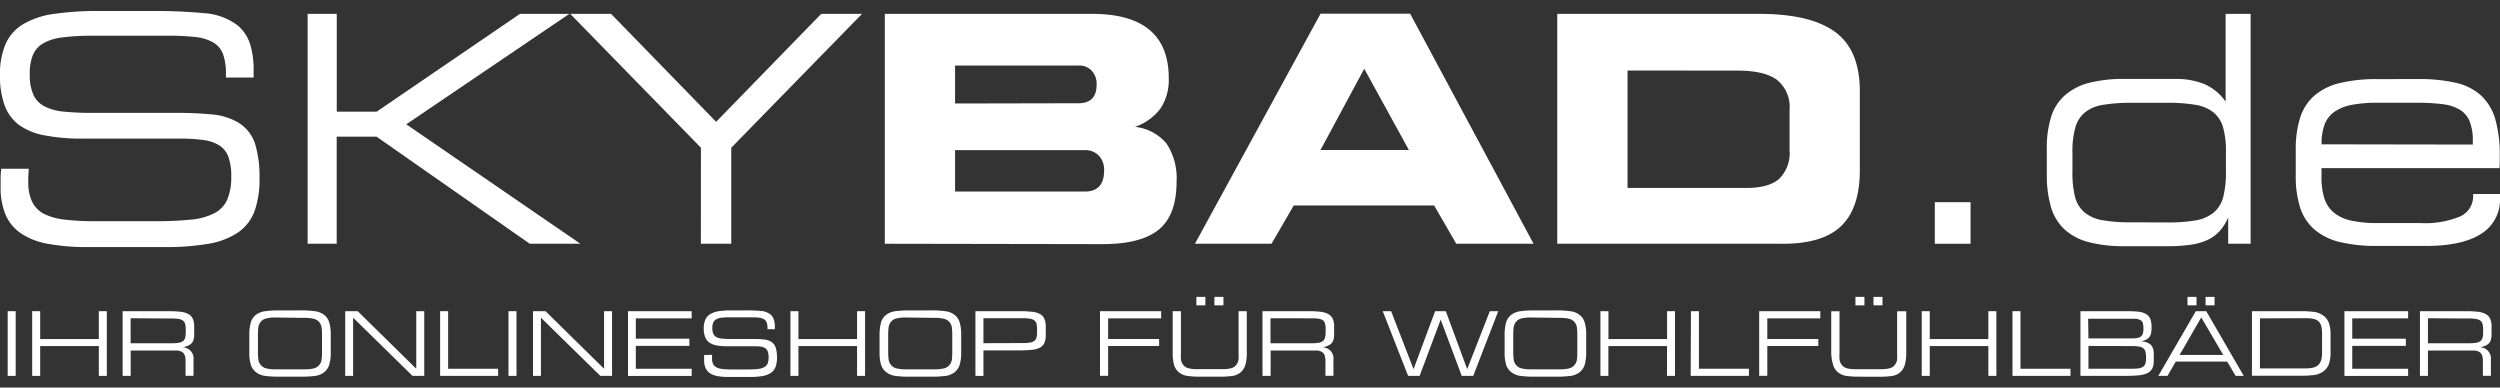
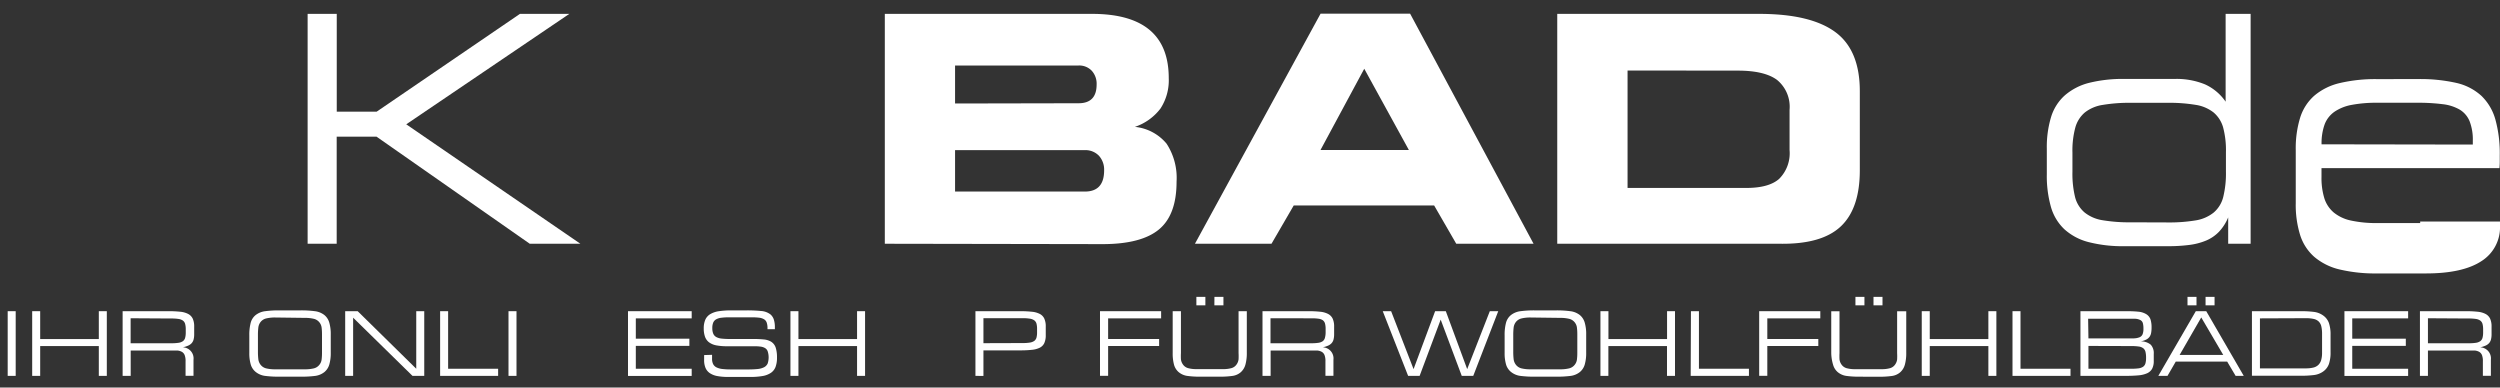
<svg xmlns="http://www.w3.org/2000/svg" id="Ebene_1" data-name="Ebene 1" viewBox="0 0 400 62">
  <rect x="0" y="0" width="400" height="62" fill="#333333" stroke="none" />
  <defs>
    <style>.cls-1{fill:#fff;}</style>
  </defs>
  <title>Logo-Skybad-DE</title>
-   <path class="cls-1" d="M4.61,27q-.05.71-.08,1.24t0,.94a6.89,6.89,0,0,0,.61,3.09A4.27,4.27,0,0,0,7,34.2a10,10,0,0,0,3.37.94,40.46,40.46,0,0,0,4.89.25h9.62a52.79,52.79,0,0,0,5.65-.25,10.31,10.31,0,0,0,3.72-1A4.52,4.52,0,0,0,36.33,32,9.12,9.12,0,0,0,37,28.25a9,9,0,0,0-.46-3.16,3.64,3.64,0,0,0-1.44-1.82,6.36,6.36,0,0,0-2.51-.86,25.42,25.42,0,0,0-3.7-.23H13.32a31.74,31.74,0,0,1-6.13-.51A10.13,10.13,0,0,1,3.06,20,6.82,6.82,0,0,1,.73,16.83,13.64,13.64,0,0,1,0,12,12.13,12.13,0,0,1,.91,7,7.07,7.07,0,0,1,3.75,3.84,13.34,13.34,0,0,1,8.66,2.22a48.55,48.55,0,0,1,7.19-.46H24.2a84.45,84.45,0,0,1,8.51.35,9.91,9.91,0,0,1,5.37,2A6.59,6.59,0,0,1,40,7a14.11,14.11,0,0,1,.58,4.35v1.06H36.15v-.56A9.26,9.26,0,0,0,35.7,8.7a3.64,3.64,0,0,0-1.52-1.87,7.08,7.08,0,0,0-2.81-.89A34.33,34.33,0,0,0,27,5.72H14.48A34.68,34.68,0,0,0,9.9,6a7.89,7.89,0,0,0-3,.94A3.94,3.94,0,0,0,5.27,8.78a7.89,7.89,0,0,0-.51,3.06,8,8,0,0,0,.56,3.27A3.94,3.94,0,0,0,7.09,17a8.4,8.4,0,0,0,3.11.86,44,44,0,0,0,4.58.2H28a59.37,59.37,0,0,1,5.95.25A9.94,9.94,0,0,1,38,19.54,6.21,6.21,0,0,1,40.81,23a18.09,18.09,0,0,1,.71,5.54,14.85,14.85,0,0,1-.81,5.29,7.12,7.12,0,0,1-2.63,3.37A12,12,0,0,1,33.37,39a39.59,39.59,0,0,1-7,.53H13.82A33,33,0,0,1,7.62,39a11.11,11.11,0,0,1-4.28-1.67,6.92,6.92,0,0,1-2.46-3A11.4,11.4,0,0,1,.1,29.82q0-.61,0-1.29T.2,27Z" />
  <path class="cls-1" d="M49.22,39V2.22h4.66V17.87h6.38L83.19,2.22h7.9L65,19.89,92.86,39h-8.1L60.25,21.87H53.87V39Z" />
-   <path class="cls-1" d="M112.15,23.64,91.24,2.22h6.53l16.81,17.27L131.39,2.22h6.53L117,23.64V39h-4.86Z" />
  <path class="cls-1" d="M141.57,39V2.22h33.16Q187,2.22,187,12.5a8.27,8.27,0,0,1-1.32,4.86,8.56,8.56,0,0,1-4.1,2.94A7.52,7.52,0,0,1,186.66,23a10,10,0,0,1,1.59,6.08q0,5.32-2.84,7.65t-9,2.33Zm31-22.48q2.89,0,2.89-3a3.09,3.09,0,0,0-.78-2.2,2.75,2.75,0,0,0-2.1-.84H152.81v6.08Zm1,14.13q3.09,0,3.09-3.39a3.29,3.29,0,0,0-.84-2.35,3,3,0,0,0-2.25-.89H152.81v6.63Z" />
  <path class="cls-1" d="M191.19,39l20.1-36.81h14.33L245.37,39H233l-3.54-6.13H207L203.44,39Zm34.23-15-7.14-13-7,13Z" />
  <path class="cls-1" d="M281.47,2.22q8.2,0,12.15,2.89t3.95,9.47V27.24q0,6.13-3.06,9T284.76,39h-35.6V2.22Zm-21.06,9.06V30.07h19q3.59,0,5.24-1.44A5.79,5.79,0,0,0,286.33,24V17.57a5.55,5.55,0,0,0-2-4.78q-2-1.49-6.28-1.49Z" />
-   <path class="cls-1" d="M309.57,32.35h5.72V39h-5.72Z" />
  <path class="cls-1" d="M339.95,39.39a21.88,21.88,0,0,1-5.8-.66,9.13,9.13,0,0,1-3.85-2.05,7.88,7.88,0,0,1-2.15-3.57,18.14,18.14,0,0,1-.66-5.22v-4.1a16.62,16.62,0,0,1,.68-5.06,7.63,7.63,0,0,1,2.2-3.47,9.47,9.47,0,0,1,3.87-2,22.22,22.22,0,0,1,5.7-.63h8a12,12,0,0,1,4.84.86,8,8,0,0,1,3.32,2.78V2.22h4V39h-3.59V34.78a7.51,7.51,0,0,1-1.47,2.3A6.21,6.21,0,0,1,353,38.48a10.43,10.43,0,0,1-2.71.71,25.93,25.93,0,0,1-3.39.2Zm6.84-3.8a25.79,25.79,0,0,0,4.53-.33A6.13,6.13,0,0,0,354.2,34a4.8,4.8,0,0,0,1.52-2.49,15.84,15.84,0,0,0,.43-4.06v-3.1a14.16,14.16,0,0,0-.46-4A4.87,4.87,0,0,0,354.18,18a6.11,6.11,0,0,0-2.86-1.22,25.77,25.77,0,0,0-4.53-.33H341a25.77,25.77,0,0,0-4.53.33A6.1,6.1,0,0,0,333.57,18a4.86,4.86,0,0,0-1.52,2.41,14.16,14.16,0,0,0-.46,4v3.1a15.78,15.78,0,0,0,.43,4.06A4.79,4.79,0,0,0,333.54,34a6.12,6.12,0,0,0,2.89,1.24,25.79,25.79,0,0,0,4.53.33Z" />
-   <path class="cls-1" d="M386.89,12.65a26.28,26.28,0,0,1,6.1.61A8.86,8.86,0,0,1,397,15.31a8.39,8.39,0,0,1,2.25,3.77,20.33,20.33,0,0,1,.71,5.82v1q0,.48-.05,1H371.44v1.42a11.07,11.07,0,0,0,.46,3.42A4.94,4.94,0,0,0,373.4,34a6.47,6.47,0,0,0,2.77,1.29,19,19,0,0,0,4.26.4h6.8a14.66,14.66,0,0,0,6.39-1.06,3.52,3.52,0,0,0,2.08-3.34v-.25H400v.66a6.39,6.39,0,0,1-3,5.7q-3,1.95-8.84,1.95h-7.8a24.72,24.72,0,0,1-6-.63,9.71,9.71,0,0,1-4.05-2,7.79,7.79,0,0,1-2.28-3.49,16.24,16.24,0,0,1-.71-5.11V24a16.68,16.68,0,0,1,.71-5.19,7.78,7.78,0,0,1,2.28-3.52,9.71,9.71,0,0,1,4.05-2,24.72,24.72,0,0,1,6-.63Zm8.76,10.48v-.6a8.11,8.11,0,0,0-.51-3.12,3.88,3.88,0,0,0-1.57-1.86,7,7,0,0,0-2.74-.88,31.07,31.07,0,0,0-4.06-.23h-6.44a21.27,21.27,0,0,0-4,.33,7.27,7.27,0,0,0-2.77,1.08,4.36,4.36,0,0,0-1.6,2,8.88,8.88,0,0,0-.51,3.24Z" />
+   <path class="cls-1" d="M386.89,12.65a26.28,26.28,0,0,1,6.1.61A8.86,8.86,0,0,1,397,15.31a8.39,8.39,0,0,1,2.25,3.77,20.33,20.33,0,0,1,.71,5.82v1q0,.48-.05,1H371.44v1.42a11.07,11.07,0,0,0,.46,3.42A4.94,4.94,0,0,0,373.4,34a6.47,6.47,0,0,0,2.77,1.29,19,19,0,0,0,4.26.4h6.8v-.25H400v.66a6.39,6.39,0,0,1-3,5.7q-3,1.95-8.84,1.95h-7.8a24.72,24.72,0,0,1-6-.63,9.71,9.71,0,0,1-4.05-2,7.79,7.79,0,0,1-2.28-3.49,16.24,16.24,0,0,1-.71-5.11V24a16.68,16.68,0,0,1,.71-5.19,7.78,7.78,0,0,1,2.28-3.52,9.71,9.71,0,0,1,4.05-2,24.72,24.72,0,0,1,6-.63Zm8.76,10.48v-.6a8.11,8.11,0,0,0-.51-3.12,3.88,3.88,0,0,0-1.57-1.86,7,7,0,0,0-2.74-.88,31.07,31.07,0,0,0-4.06-.23h-6.44a21.27,21.27,0,0,0-4,.33,7.27,7.27,0,0,0-2.77,1.08,4.36,4.36,0,0,0-1.6,2,8.88,8.88,0,0,0-.51,3.24Z" />
  <path class="cls-1" d="M1.23,60.14V49.79H2.51V60.14Z" />
  <path class="cls-1" d="M5.15,60.14V49.79H6.43v4.46h9.38V49.79h1.28V60.14H15.81V55.37H6.43v4.77Z" />
  <path class="cls-1" d="M19.62,60.14V49.79H27a17.23,17.23,0,0,1,1.86.09,3.39,3.39,0,0,1,1.26.36,1.65,1.65,0,0,1,.72.75,3,3,0,0,1,.23,1.27v1.24a3.32,3.32,0,0,1-.09.8,1.42,1.42,0,0,1-.29.58,1.61,1.61,0,0,1-.56.41,4.31,4.31,0,0,1-.88.28,1.78,1.78,0,0,1,1.71,2v2.56H29.69V57.83a2.61,2.61,0,0,0-.14-1,1.06,1.06,0,0,0-.44-.53,1.82,1.82,0,0,0-.78-.22q-.48,0-1.15,0H20.91v4.06Zm1.28-9.22v4h6.52a7.4,7.4,0,0,0,1.13-.07,1.64,1.64,0,0,0,.71-.26,1,1,0,0,0,.36-.53,3.18,3.18,0,0,0,.1-.87v-.5a3.18,3.18,0,0,0-.1-.87,1,1,0,0,0-.36-.53,1.63,1.63,0,0,0-.71-.26,7.43,7.43,0,0,0-1.13-.07Z" />
  <path class="cls-1" d="M44.69,60.27a17.24,17.24,0,0,1-2.22-.12,3,3,0,0,1-1.52-.61,2.39,2.39,0,0,1-.83-1.22,6.46,6.46,0,0,1-.23-1.86V53.65a7.58,7.58,0,0,1,.22-2,2.36,2.36,0,0,1,.82-1.26,3.09,3.09,0,0,1,1.51-.6,16.38,16.38,0,0,1,2.23-.13h3.46a16.39,16.39,0,0,1,2.24.13,3.09,3.09,0,0,1,1.51.6,2.43,2.43,0,0,1,.8,1.21,6.49,6.49,0,0,1,.24,1.92v2.89a6.61,6.61,0,0,1-.23,1.91,2.43,2.43,0,0,1-.8,1.22,3,3,0,0,1-1.51.61,17.38,17.38,0,0,1-2.24.12Zm-.63-9.47a6,6,0,0,0-1.47.15,1.62,1.62,0,0,0-.92.6,1.79,1.79,0,0,0-.34.88,10,10,0,0,0-.06,1.15V56.3a10,10,0,0,0,.06,1.15,1.78,1.78,0,0,0,.34.88,1.62,1.62,0,0,0,.92.61,6,6,0,0,0,1.47.15h4.68a6,6,0,0,0,1.47-.15,1.62,1.62,0,0,0,.92-.61,1.66,1.66,0,0,0,.33-.81,8.62,8.62,0,0,0,.06-1.05v-3a8.61,8.61,0,0,0-.06-1.05,1.66,1.66,0,0,0-.33-.81,1.62,1.62,0,0,0-.92-.6,6,6,0,0,0-1.47-.15Z" />
  <path class="cls-1" d="M55.23,60.14V49.79h2L66.6,59V49.79h1.28V60.14H66l-9.5-9.31v9.31Z" />
  <path class="cls-1" d="M70.42,49.79H71.7V59h8v1.14H70.42Z" />
  <path class="cls-1" d="M81.36,60.14V49.79h1.28V60.14Z" />
-   <path class="cls-1" d="M85.28,60.14V49.79h2L96.65,59V49.79h1.28V60.14H96.05l-9.5-9.31v9.31Z" />
  <path class="cls-1" d="M100.48,49.79h10.19v1.15h-8.94v3.25h8.57v1.15h-8.57V59h8.94v1.15H100.48Z" />
  <path class="cls-1" d="M113.93,56.77q0,.2,0,.35c0,.1,0,.19,0,.26a1.94,1.94,0,0,0,.17.87,1.2,1.2,0,0,0,.54.53,2.81,2.81,0,0,0,.95.26,11.34,11.34,0,0,0,1.37.07h2.7a14.8,14.8,0,0,0,1.59-.07,2.9,2.9,0,0,0,1-.28,1.27,1.27,0,0,0,.58-.61,3.16,3.16,0,0,0,0-1.94,1,1,0,0,0-.41-.51,1.79,1.79,0,0,0-.71-.24,7.13,7.13,0,0,0-1-.06h-4.37a8.92,8.92,0,0,1-1.72-.14,2.86,2.86,0,0,1-1.16-.48,1.92,1.92,0,0,1-.65-.88,3.83,3.83,0,0,1-.21-1.35,3.41,3.41,0,0,1,.26-1.42,2,2,0,0,1,.8-.88,3.75,3.75,0,0,1,1.38-.46,13.62,13.62,0,0,1,2-.13h2.35a23.72,23.72,0,0,1,2.39.1,2.78,2.78,0,0,1,1.51.56,1.85,1.85,0,0,1,.53.83,4,4,0,0,1,.16,1.22v.3H122.8v-.16a2.61,2.61,0,0,0-.13-.9,1,1,0,0,0-.43-.53,2,2,0,0,0-.79-.25,9.64,9.64,0,0,0-1.22-.06h-3.53a9.74,9.74,0,0,0-1.29.07,2.22,2.22,0,0,0-.84.26,1.11,1.11,0,0,0-.46.53,2.22,2.22,0,0,0-.14.86,2.26,2.26,0,0,0,.16.92,1.11,1.11,0,0,0,.5.53,2.36,2.36,0,0,0,.88.24,12.43,12.43,0,0,0,1.29.06h3.72a16.66,16.66,0,0,1,1.67.07,2.8,2.8,0,0,1,1.15.34,1.75,1.75,0,0,1,.78,1,5.09,5.09,0,0,1,.2,1.56,4.17,4.17,0,0,1-.23,1.49,2,2,0,0,1-.74.95,3.37,3.37,0,0,1-1.32.51,11.12,11.12,0,0,1-2,.15h-3.52a9.28,9.28,0,0,1-1.74-.14,3.13,3.13,0,0,1-1.2-.47,1.94,1.94,0,0,1-.69-.84,3.21,3.21,0,0,1-.22-1.27c0-.11,0-.23,0-.36s0-.27,0-.42Z" />
  <path class="cls-1" d="M126.47,60.14V49.79h1.28v4.46h9.38V49.79h1.28V60.14h-1.28V55.37h-9.38v4.77Z" />
-   <path class="cls-1" d="M145.53,60.27a17.25,17.25,0,0,1-2.22-.12,3,3,0,0,1-1.52-.61,2.39,2.39,0,0,1-.83-1.22,6.46,6.46,0,0,1-.23-1.86V53.65a7.57,7.57,0,0,1,.22-2,2.36,2.36,0,0,1,.82-1.26,3.09,3.09,0,0,1,1.51-.6,16.39,16.39,0,0,1,2.24-.13H149a16.39,16.39,0,0,1,2.24.13,3.09,3.09,0,0,1,1.51.6,2.43,2.43,0,0,1,.8,1.21,6.49,6.49,0,0,1,.24,1.92v2.89a6.59,6.59,0,0,1-.23,1.91,2.43,2.43,0,0,1-.8,1.22,3,3,0,0,1-1.51.61,17.38,17.38,0,0,1-2.24.12Zm-.63-9.47a6,6,0,0,0-1.47.15,1.62,1.62,0,0,0-.92.6,1.79,1.79,0,0,0-.34.88,10,10,0,0,0-.06,1.15V56.3a10,10,0,0,0,.06,1.15,1.79,1.79,0,0,0,.34.88,1.62,1.62,0,0,0,.92.61,6,6,0,0,0,1.47.15h4.68a6,6,0,0,0,1.47-.15,1.62,1.62,0,0,0,.92-.61,1.66,1.66,0,0,0,.33-.81,8.62,8.62,0,0,0,.06-1.05v-3a8.61,8.61,0,0,0-.06-1.05,1.66,1.66,0,0,0-.33-.81,1.62,1.62,0,0,0-.92-.6,6,6,0,0,0-1.47-.15Z" />
  <path class="cls-1" d="M156.07,60.14V49.79h7.19a17.07,17.07,0,0,1,1.85.09,3.48,3.48,0,0,1,1.26.35,1.62,1.62,0,0,1,.72.75,3,3,0,0,1,.23,1.28v1.35a3,3,0,0,1-.23,1.28,1.57,1.57,0,0,1-.72.74,3.59,3.59,0,0,1-1.26.34,17.06,17.06,0,0,1-1.85.09h-5.91v4.09Zm7.56-5.25a7,7,0,0,0,1.16-.08,1.64,1.64,0,0,0,.7-.27,1,1,0,0,0,.35-.53,3.32,3.32,0,0,0,.09-.86v-.5a3.32,3.32,0,0,0-.09-.86,1,1,0,0,0-.35-.53,1.63,1.63,0,0,0-.7-.27,7,7,0,0,0-1.16-.08h-6.28v4Z" />
  <path class="cls-1" d="M176,49.79h9.78v1.15h-8.48v3.3h8.16v1.12h-8.16v4.77H176Z" />
  <path class="cls-1" d="M192,60.27a14.57,14.57,0,0,1-2-.12,2.72,2.72,0,0,1-1.41-.61,2.38,2.38,0,0,1-.75-1.2,6.8,6.8,0,0,1-.21-1.85v-6.7h1.32v6.7a9.34,9.34,0,0,0,0,1,1.75,1.75,0,0,0,.31.81,1.47,1.47,0,0,0,.83.6,4.87,4.87,0,0,0,1.34.16h4.26a4.87,4.87,0,0,0,1.34-.16,1.47,1.47,0,0,0,.83-.6,1.75,1.75,0,0,0,.31-.81,9.32,9.32,0,0,0,0-1v-6.7h1.32v6.63a6.93,6.93,0,0,1-.22,1.91,2.52,2.52,0,0,1-.73,1.21,2.56,2.56,0,0,1-1.38.61,14.83,14.83,0,0,1-2.06.12Zm-.58-12.77h1.44v1.35h-1.44Zm2.89,0h1.44v1.35H194.3Z" />
  <path class="cls-1" d="M202,60.14V49.79h7.39a17.23,17.23,0,0,1,1.86.09,3.39,3.39,0,0,1,1.26.36,1.65,1.65,0,0,1,.72.75,3,3,0,0,1,.23,1.27v1.24a3.3,3.3,0,0,1-.09.8,1.41,1.41,0,0,1-.29.58,1.6,1.6,0,0,1-.56.41,4.31,4.31,0,0,1-.88.28,1.78,1.78,0,0,1,1.71,2v2.56h-1.28V57.83a2.61,2.61,0,0,0-.14-1,1.06,1.06,0,0,0-.44-.53,1.83,1.83,0,0,0-.78-.22q-.48,0-1.15,0H203.3v4.06Zm1.28-9.22v4h6.52a7.39,7.39,0,0,0,1.13-.07,1.64,1.64,0,0,0,.71-.26A1,1,0,0,0,212,54a3.17,3.17,0,0,0,.1-.87v-.5a3.17,3.17,0,0,0-.1-.87,1,1,0,0,0-.36-.53A1.63,1.63,0,0,0,211,51a7.42,7.42,0,0,0-1.13-.07Z" />
  <path class="cls-1" d="M221.24,49.79h1.34l3.59,9.27,3.45-9.27h1.71l3.42,9.27,3.62-9.27h1.35l-4,10.35h-1.84l-3.37-9-3.37,9h-1.84Z" />
  <path class="cls-1" d="M245.54,60.27a17.25,17.25,0,0,1-2.22-.12,3,3,0,0,1-1.52-.61,2.39,2.39,0,0,1-.83-1.22,6.46,6.46,0,0,1-.23-1.86V53.65a7.57,7.57,0,0,1,.22-2,2.36,2.36,0,0,1,.82-1.26,3.09,3.09,0,0,1,1.51-.6,16.39,16.39,0,0,1,2.24-.13H249a16.39,16.39,0,0,1,2.24.13,3.09,3.09,0,0,1,1.51.6,2.43,2.43,0,0,1,.8,1.21,6.49,6.49,0,0,1,.24,1.92v2.89a6.59,6.59,0,0,1-.23,1.91,2.43,2.43,0,0,1-.8,1.22,3,3,0,0,1-1.51.61,17.38,17.38,0,0,1-2.24.12Zm-.63-9.47a6,6,0,0,0-1.47.15,1.62,1.62,0,0,0-.92.6,1.79,1.79,0,0,0-.34.88,10,10,0,0,0-.06,1.15V56.3a10,10,0,0,0,.06,1.15,1.79,1.79,0,0,0,.34.88,1.62,1.62,0,0,0,.92.61,6,6,0,0,0,1.47.15h4.68a6,6,0,0,0,1.47-.15,1.62,1.62,0,0,0,.92-.61,1.66,1.66,0,0,0,.33-.81,8.62,8.62,0,0,0,.06-1.05v-3a8.61,8.61,0,0,0-.06-1.05,1.66,1.66,0,0,0-.33-.81,1.62,1.62,0,0,0-.92-.6,6,6,0,0,0-1.47-.15Z" />
  <path class="cls-1" d="M256.07,60.14V49.79h1.28v4.46h9.38V49.79H268V60.14h-1.28V55.37h-9.38v4.77Z" />
  <path class="cls-1" d="M270.55,49.79h1.28V59h8v1.14h-9.32Z" />
  <path class="cls-1" d="M281.47,49.79h9.78v1.15h-8.48v3.3h8.16v1.12h-8.16v4.77h-1.3Z" />
  <path class="cls-1" d="M297.45,60.27a14.57,14.57,0,0,1-2-.12,2.72,2.72,0,0,1-1.41-.61,2.38,2.38,0,0,1-.75-1.2A6.8,6.8,0,0,1,293,56.5v-6.7h1.32v6.7a9.34,9.34,0,0,0,0,1,1.75,1.75,0,0,0,.31.81,1.47,1.47,0,0,0,.83.6,4.87,4.87,0,0,0,1.34.16h4.26a4.87,4.87,0,0,0,1.34-.16,1.47,1.47,0,0,0,.83-.6,1.75,1.75,0,0,0,.31-.81,9.32,9.32,0,0,0,0-1v-6.7H305v6.63a6.93,6.93,0,0,1-.22,1.91,2.52,2.52,0,0,1-.73,1.21,2.56,2.56,0,0,1-1.38.61,14.83,14.83,0,0,1-2.06.12Zm-.58-12.77h1.44v1.35h-1.44Zm2.89,0h1.44v1.35h-1.44Z" />
  <path class="cls-1" d="M307.48,60.14V49.79h1.28v4.46h9.38V49.79h1.28V60.14h-1.28V55.37h-9.38v4.77Z" />
  <path class="cls-1" d="M322,49.79h1.28V59h8v1.14H322Z" />
  <path class="cls-1" d="M342.55,54.62a2.42,2.42,0,0,1,1.58.54,2,2,0,0,1,.47,1.48v1.1a2.6,2.6,0,0,1-.26,1.26,1.73,1.73,0,0,1-.82.73,4.36,4.36,0,0,1-1.42.33q-.87.08-2.08.08h-7.15V49.79h7.39q1.1,0,1.86.08a2.94,2.94,0,0,1,1.25.38,1.62,1.62,0,0,1,.71.85,4.22,4.22,0,0,1,.17,1.31,4.56,4.56,0,0,1-.07.86,1.56,1.56,0,0,1-.26.63,1.48,1.48,0,0,1-.52.43A3.48,3.48,0,0,1,342.55,54.62Zm-8.4-.48H340q.85,0,1.42,0a2.64,2.64,0,0,0,.91-.18.9.9,0,0,0,.48-.47,2.29,2.29,0,0,0,.14-.9,3.31,3.31,0,0,0-.09-.87.8.8,0,0,0-.35-.48,2,2,0,0,0-.9-.24q-.58,0-1.42,0h-6.09Zm0,1.21V59h6.78a9.26,9.26,0,0,0,1.21-.06,1.72,1.72,0,0,0,.74-.25,1,1,0,0,0,.38-.52,2.88,2.88,0,0,0,.11-.86,4.19,4.19,0,0,0-.09-1,1.06,1.06,0,0,0-.36-.59,1.52,1.52,0,0,0-.74-.28,8.82,8.82,0,0,0-1.25-.07Z" />
  <path class="cls-1" d="M351.33,49.79H353l6,10.35H357.7l-1.35-2.28h-8.23l-1.32,2.28h-1.47Zm4.39,7-3.52-6-3.46,6ZM350,47.5h1.44v1.35H350Zm2.89,0h1.44v1.35h-1.44Z" />
  <path class="cls-1" d="M368.1,49.79a16.42,16.42,0,0,1,2.09.11,3.2,3.2,0,0,1,1.49.56,2.51,2.51,0,0,1,.95,1.23,5.7,5.7,0,0,1,.26,1.87v2.8a5.7,5.7,0,0,1-.26,1.87,2.51,2.51,0,0,1-.95,1.23,3.2,3.2,0,0,1-1.49.55,16.37,16.37,0,0,1-2.09.11h-7.79V49.79Zm-6.51,1.15v8h7.33a5,5,0,0,0,1.22-.13,1.74,1.74,0,0,0,.8-.43,1.76,1.76,0,0,0,.45-.78,4.15,4.15,0,0,0,.14-1.17v-3a5.09,5.09,0,0,0-.12-1.21,1.6,1.6,0,0,0-.42-.78,1.69,1.69,0,0,0-.8-.41,5.61,5.61,0,0,0-1.27-.12Z" />
  <path class="cls-1" d="M375.11,49.79H385.3v1.15h-8.94v3.25h8.57v1.15h-8.57V59h8.94v1.15H375.11Z" />
  <path class="cls-1" d="M387.19,60.14V49.79h7.39a17.23,17.23,0,0,1,1.86.09,3.39,3.39,0,0,1,1.26.36,1.65,1.65,0,0,1,.72.75,3,3,0,0,1,.23,1.27v1.24a3.3,3.3,0,0,1-.09.8,1.41,1.41,0,0,1-.29.58,1.6,1.6,0,0,1-.56.41,4.31,4.31,0,0,1-.88.28,1.78,1.78,0,0,1,1.71,2v2.56h-1.28V57.83a2.61,2.61,0,0,0-.14-1,1.06,1.06,0,0,0-.44-.53,1.83,1.83,0,0,0-.78-.22q-.48,0-1.15,0h-6.28v4.06Zm1.28-9.22v4H395a7.39,7.39,0,0,0,1.13-.07,1.64,1.64,0,0,0,.71-.26,1,1,0,0,0,.36-.53,3.17,3.17,0,0,0,.1-.87v-.5a3.17,3.17,0,0,0-.1-.87,1,1,0,0,0-.36-.53,1.63,1.63,0,0,0-.71-.26,7.42,7.42,0,0,0-1.13-.07Z" />
</svg>